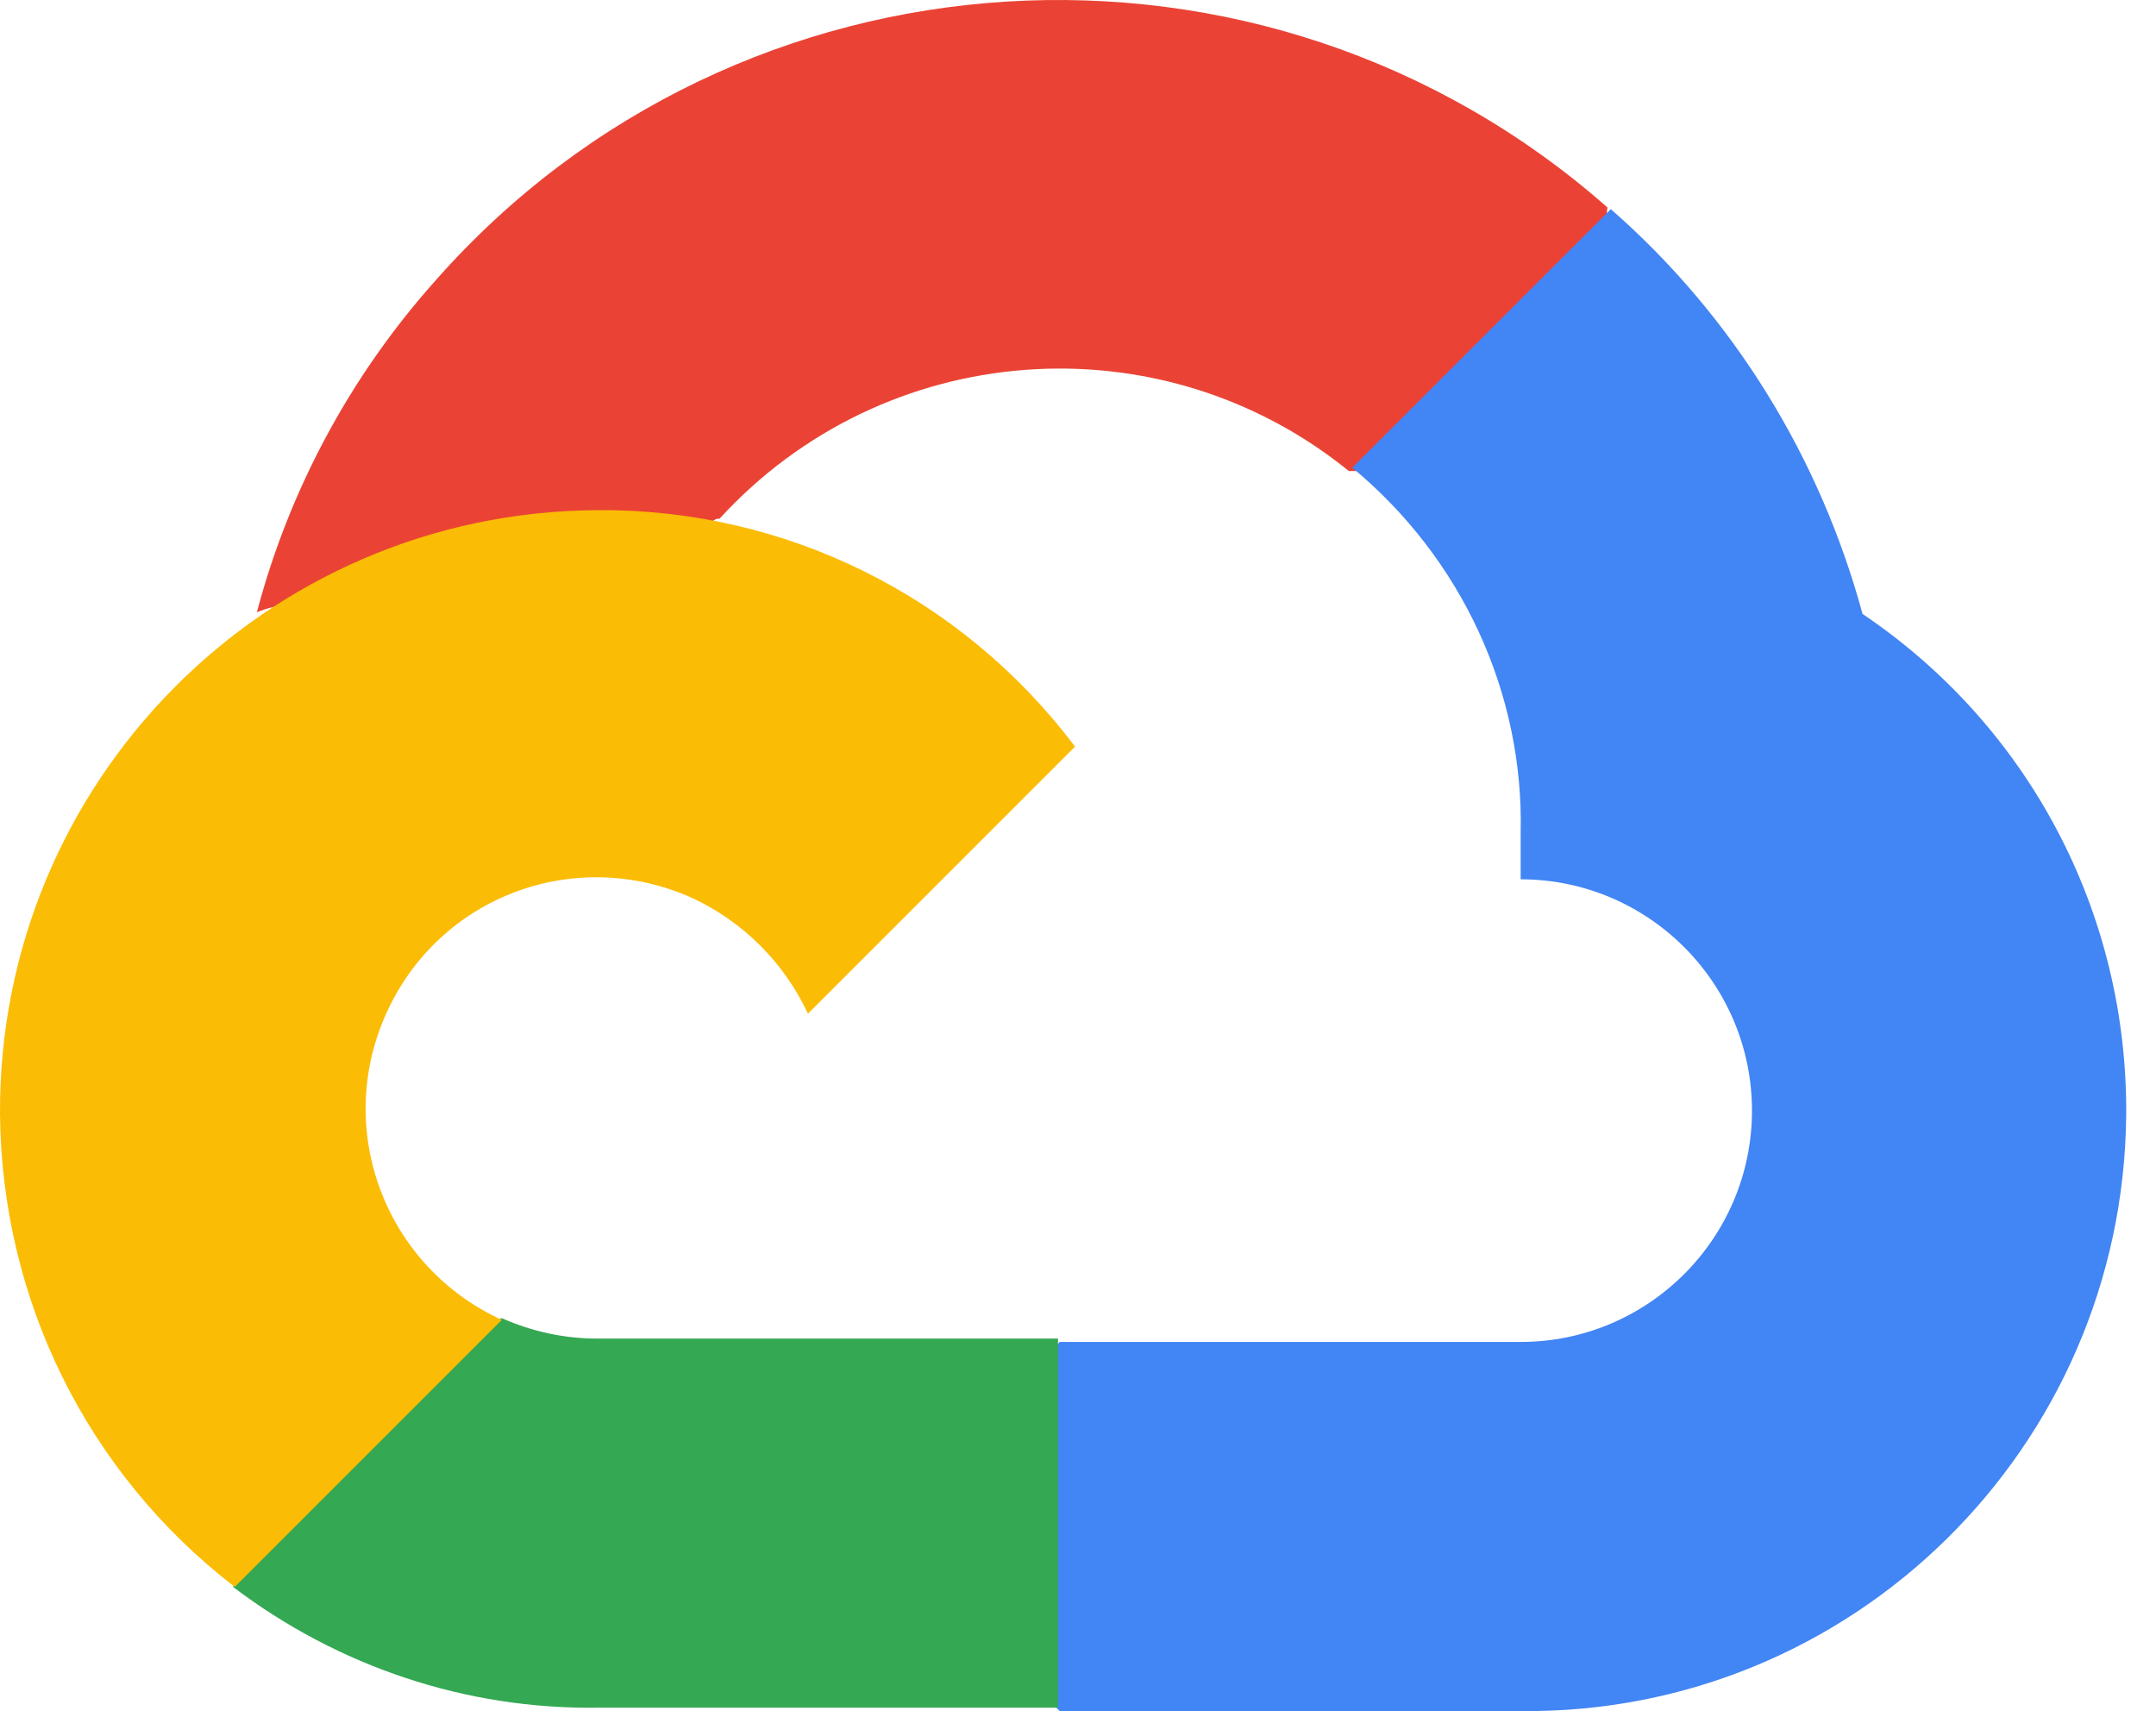
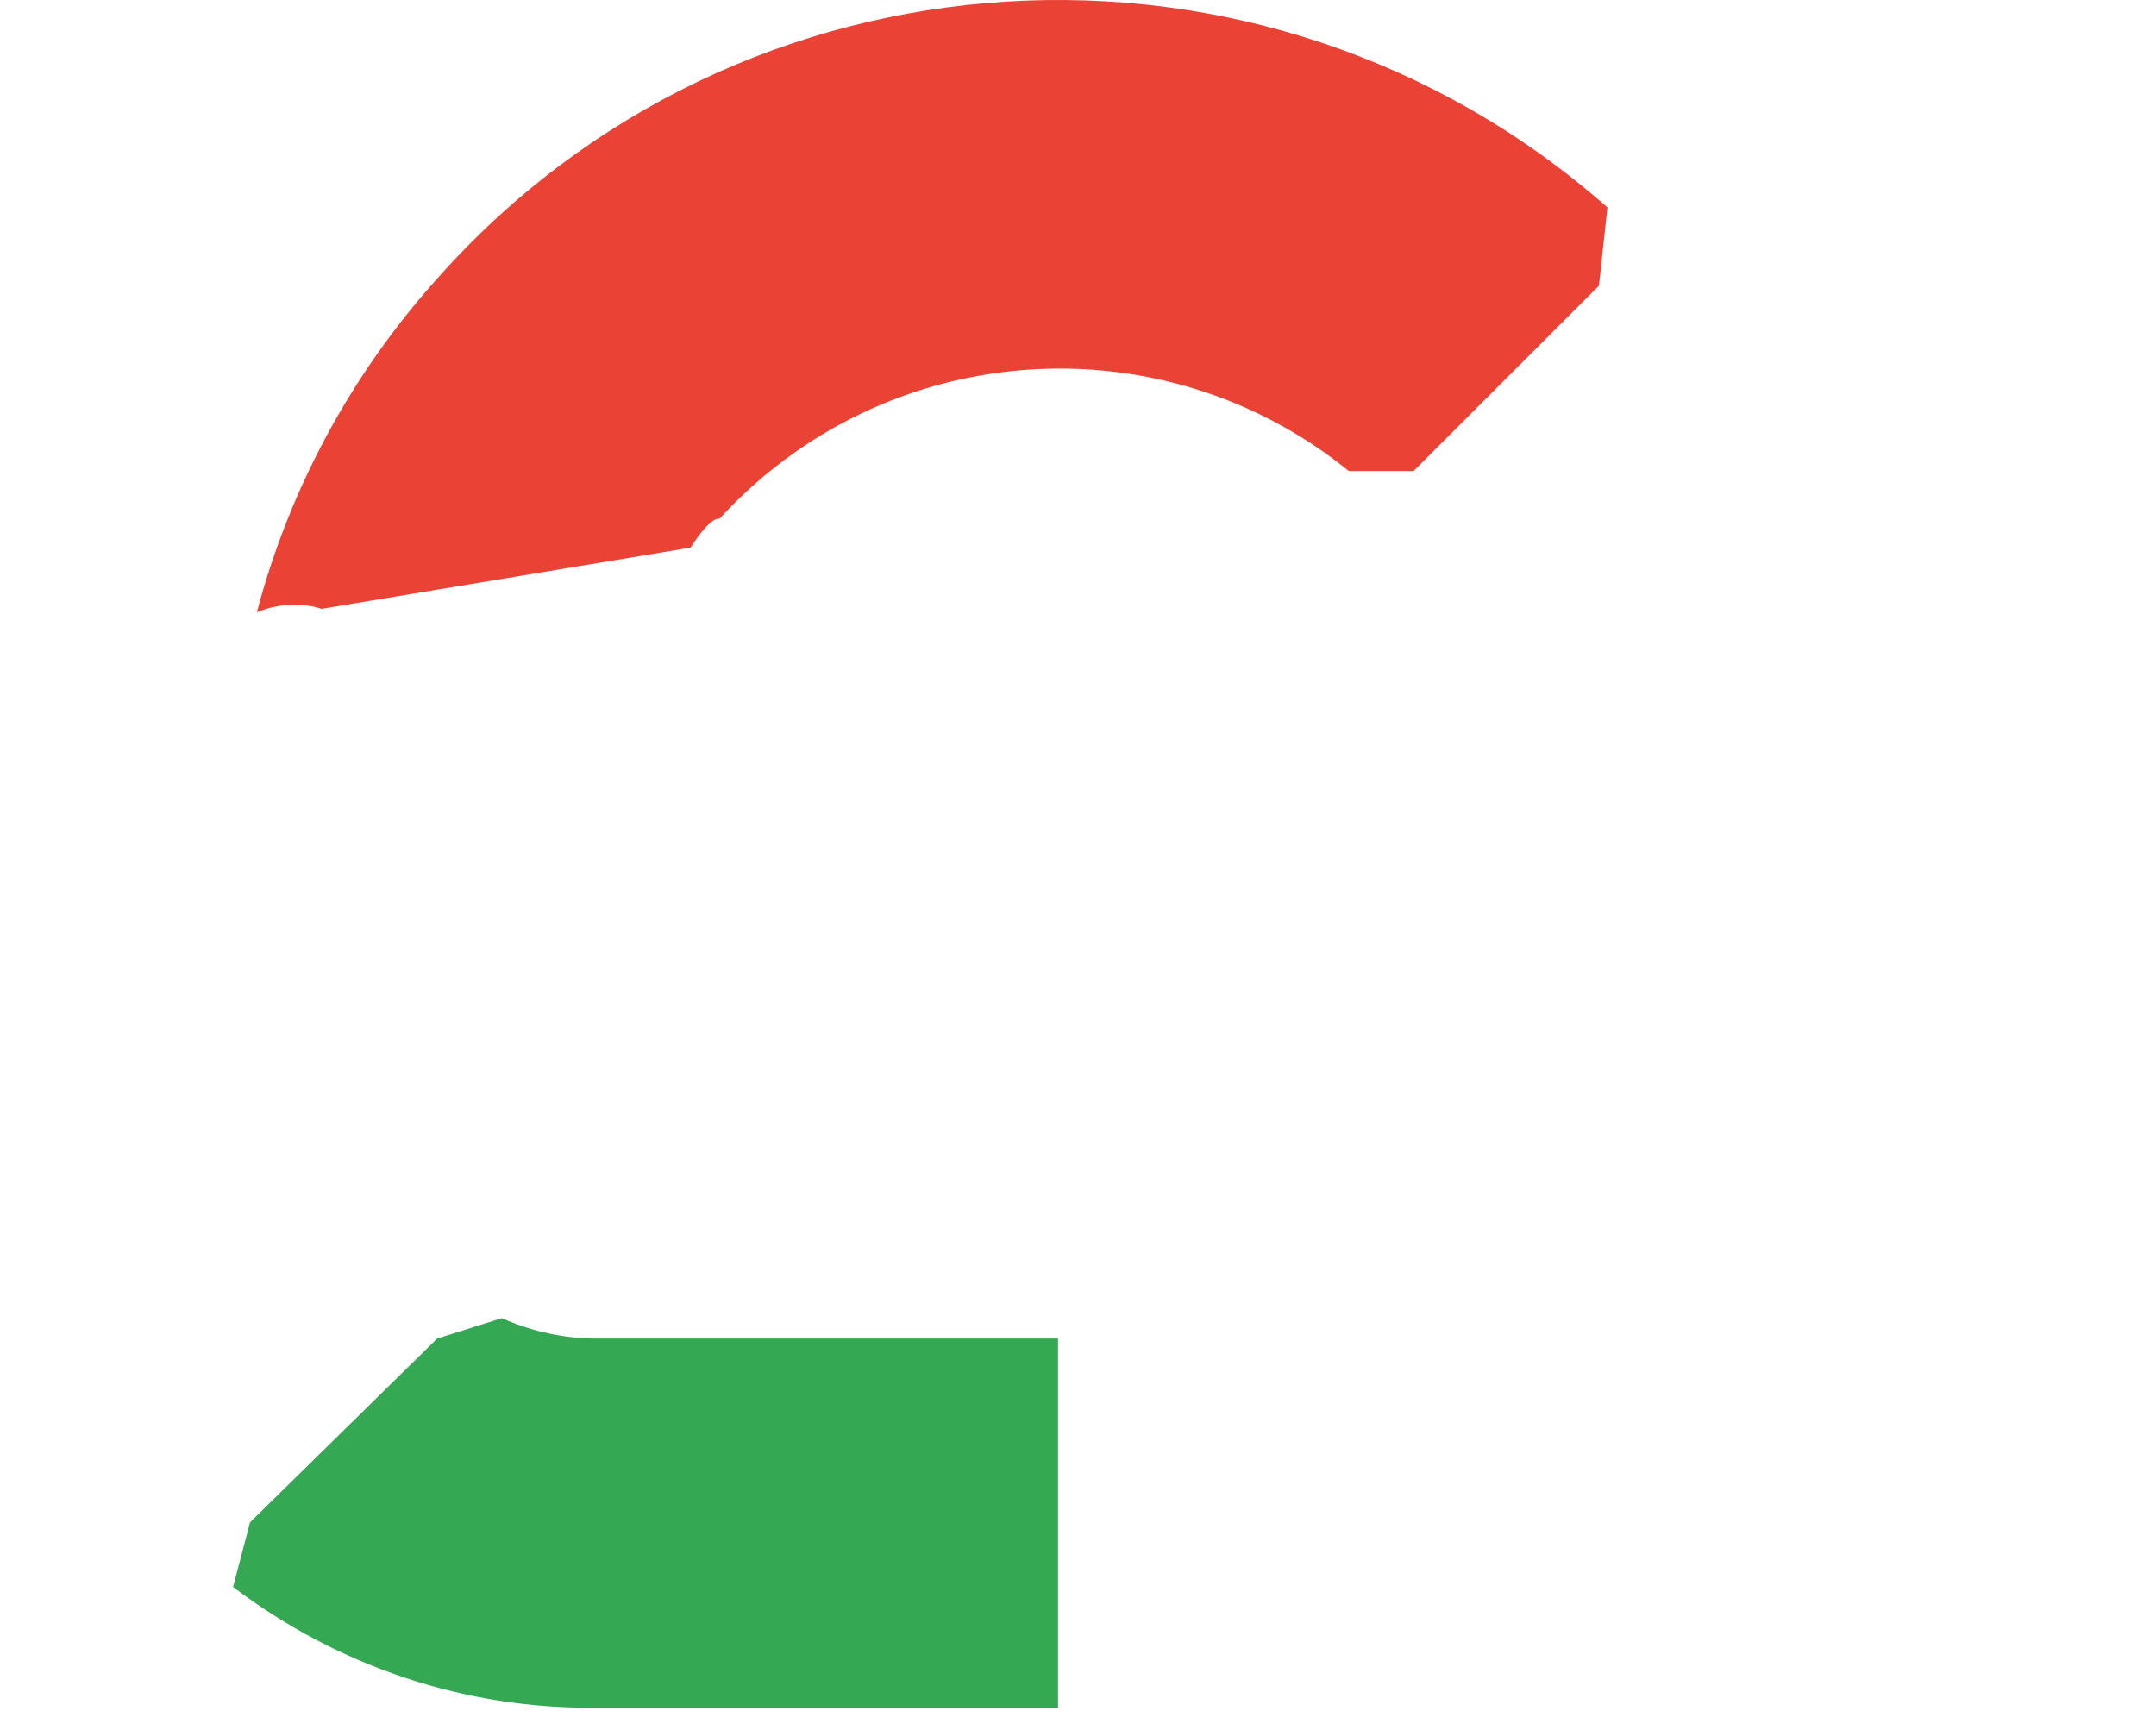
<svg xmlns="http://www.w3.org/2000/svg" width="63" height="50" viewBox="0 0 63 50" fill="none">
  <path d="M39.416 13.765H41.304L46.722 8.348L46.97 6.061C36.93 -2.786 21.572 -1.842 12.725 8.198C10.239 10.982 8.45 14.312 7.506 17.891C8.102 17.642 8.798 17.592 9.395 17.791L20.18 16.002C20.18 16.002 20.727 15.107 21.025 15.157C25.846 9.888 33.898 9.292 39.416 13.765Z" fill="#EA4335" />
-   <path d="M54.425 17.94C53.182 13.367 50.648 9.242 47.069 6.111L39.514 13.666C42.695 16.3 44.534 20.227 44.435 24.352V25.694C48.162 25.694 51.194 28.726 51.194 32.454C51.194 36.181 48.162 39.213 44.435 39.213H30.965L29.623 40.555V48.657L30.965 49.999H44.435C54.127 50.098 62.03 42.295 62.129 32.603C62.179 26.688 59.296 21.221 54.425 17.94Z" fill="#4285F4" />
  <path d="M17.446 49.9H30.916V39.114H17.446C16.502 39.114 15.557 38.915 14.663 38.518L12.774 39.114L7.307 44.482L6.81 46.371C9.891 48.707 13.619 49.949 17.446 49.9Z" fill="#34A853" />
-   <path d="M17.446 14.908C7.754 14.958 -0.049 22.861 0 32.553C0.05 37.971 2.535 43.041 6.859 46.371L14.663 38.567C11.283 37.026 9.742 33.05 11.283 29.621C12.824 26.191 16.8 24.7 20.23 26.241C21.721 26.937 22.913 28.13 23.609 29.621L31.413 21.817C28.083 17.394 22.913 14.859 17.446 14.908Z" fill="#FBBC05" />
</svg>